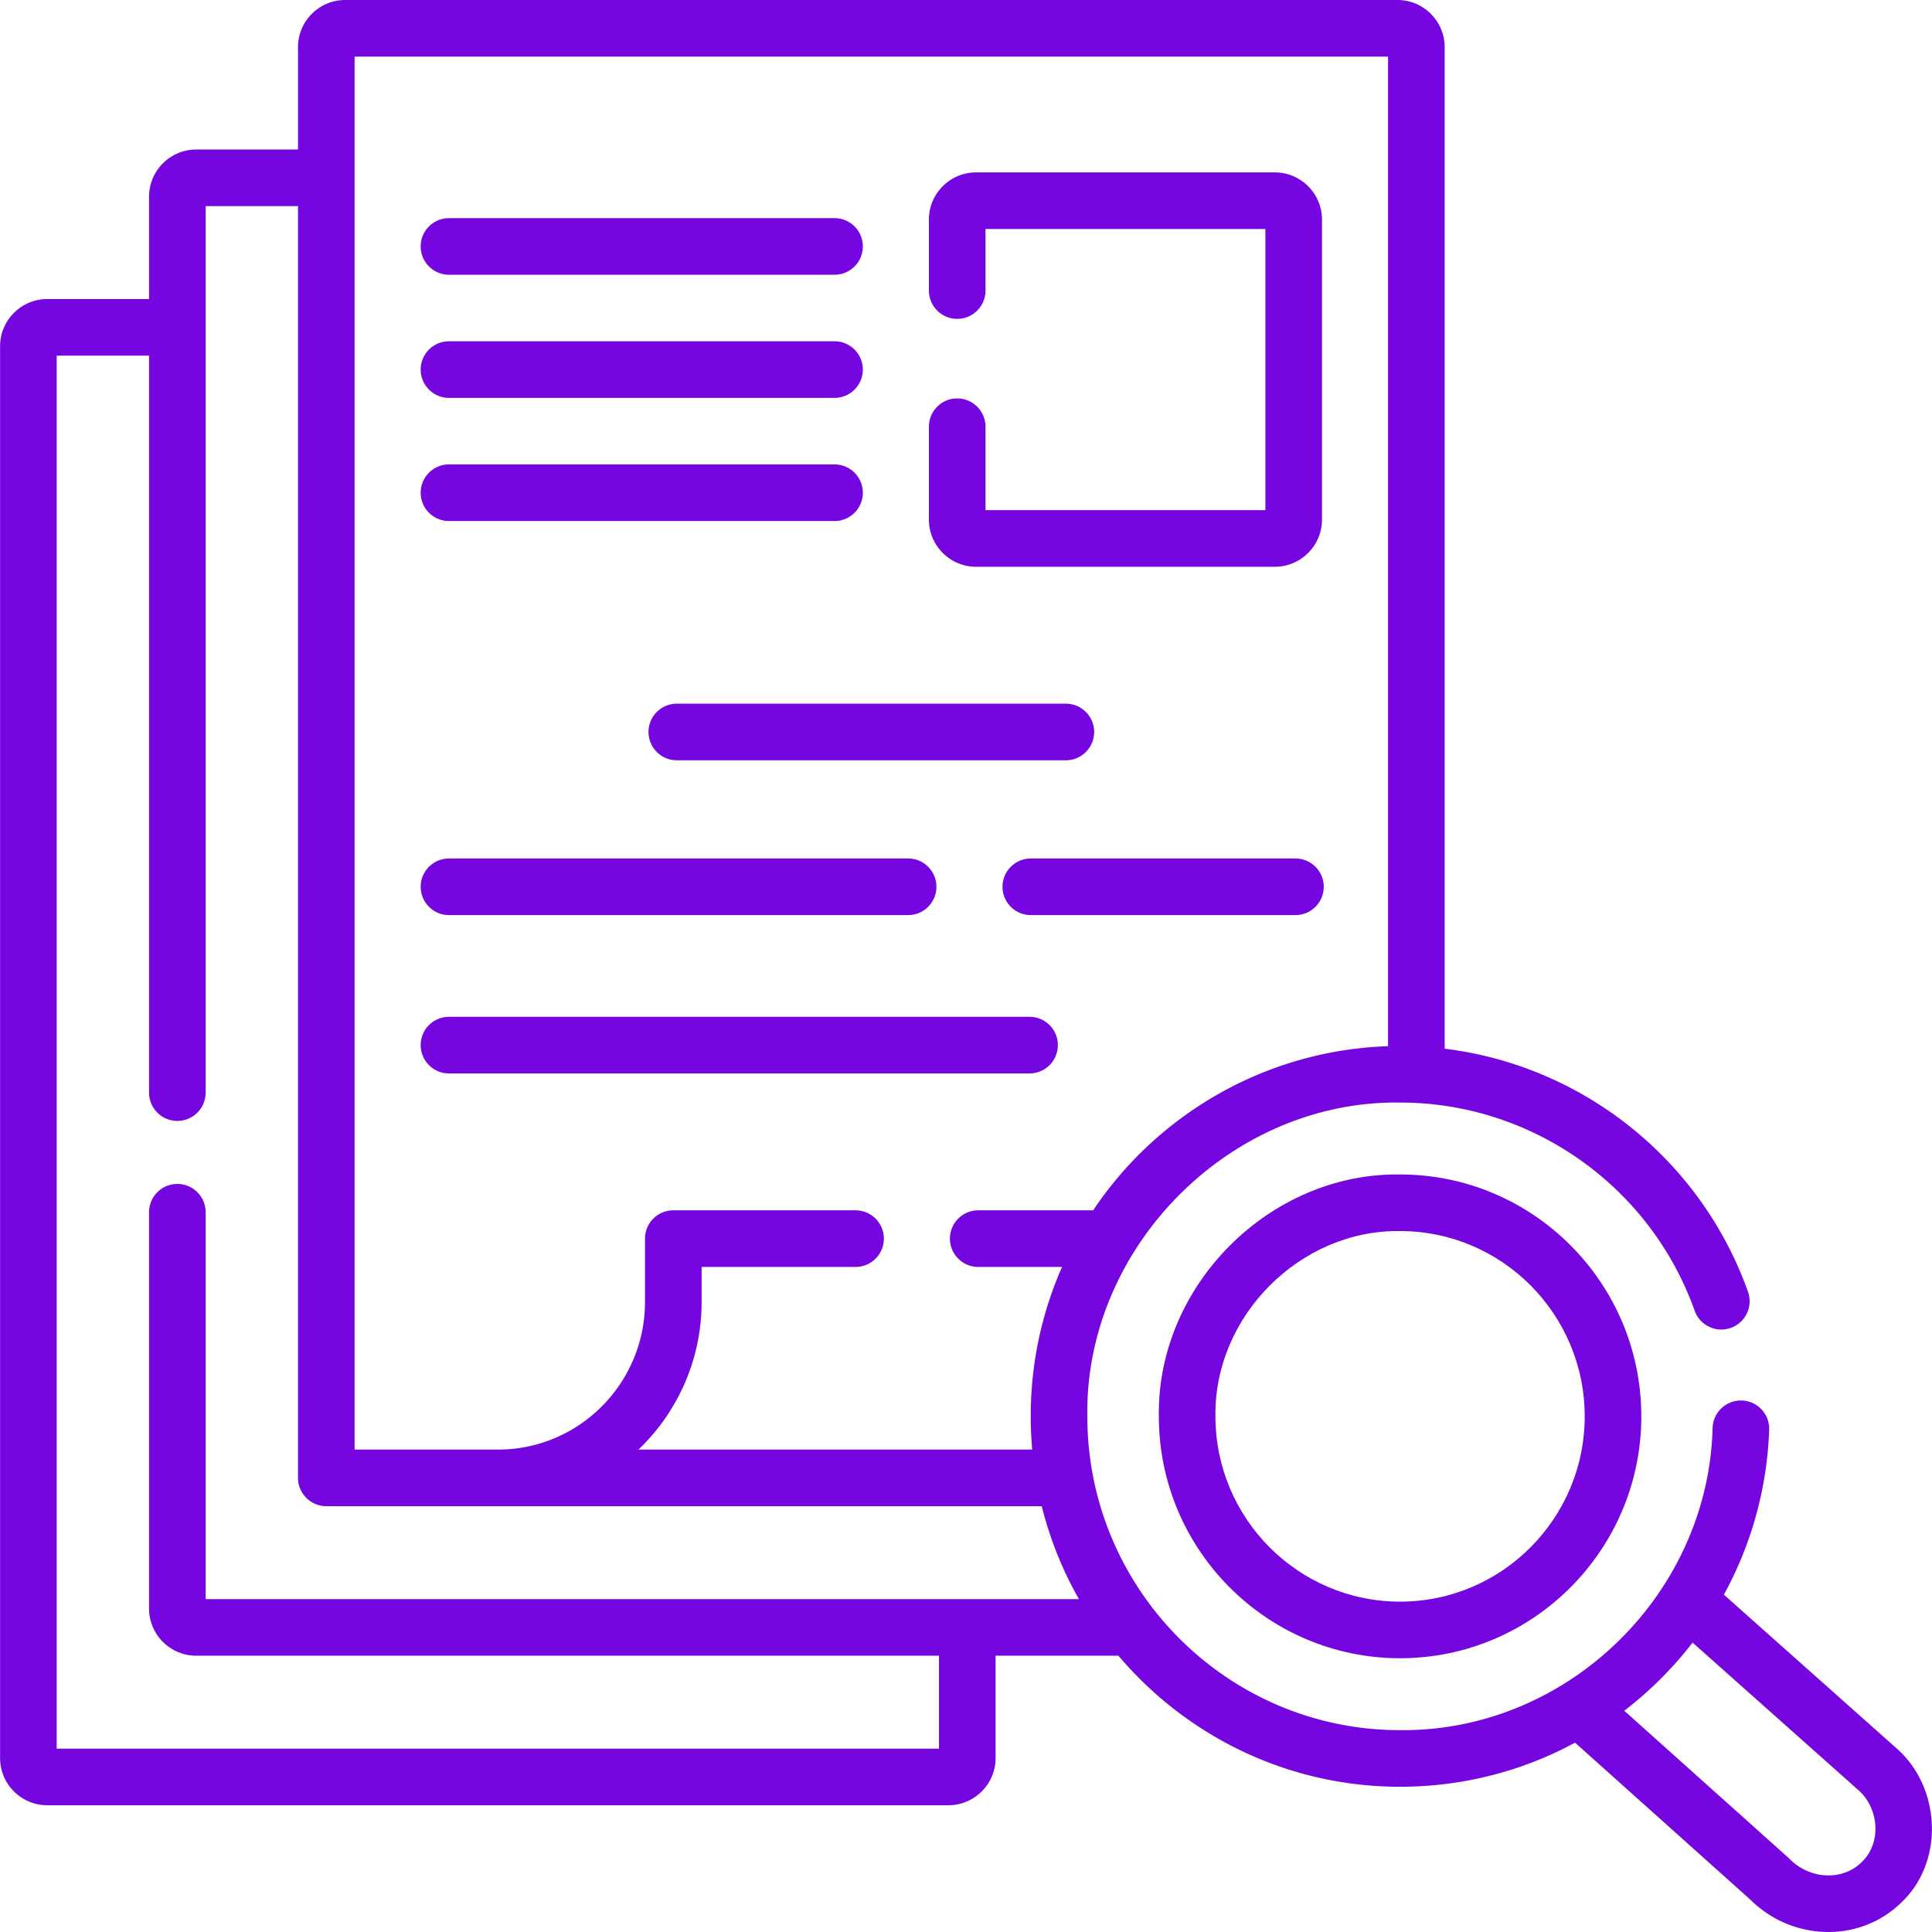
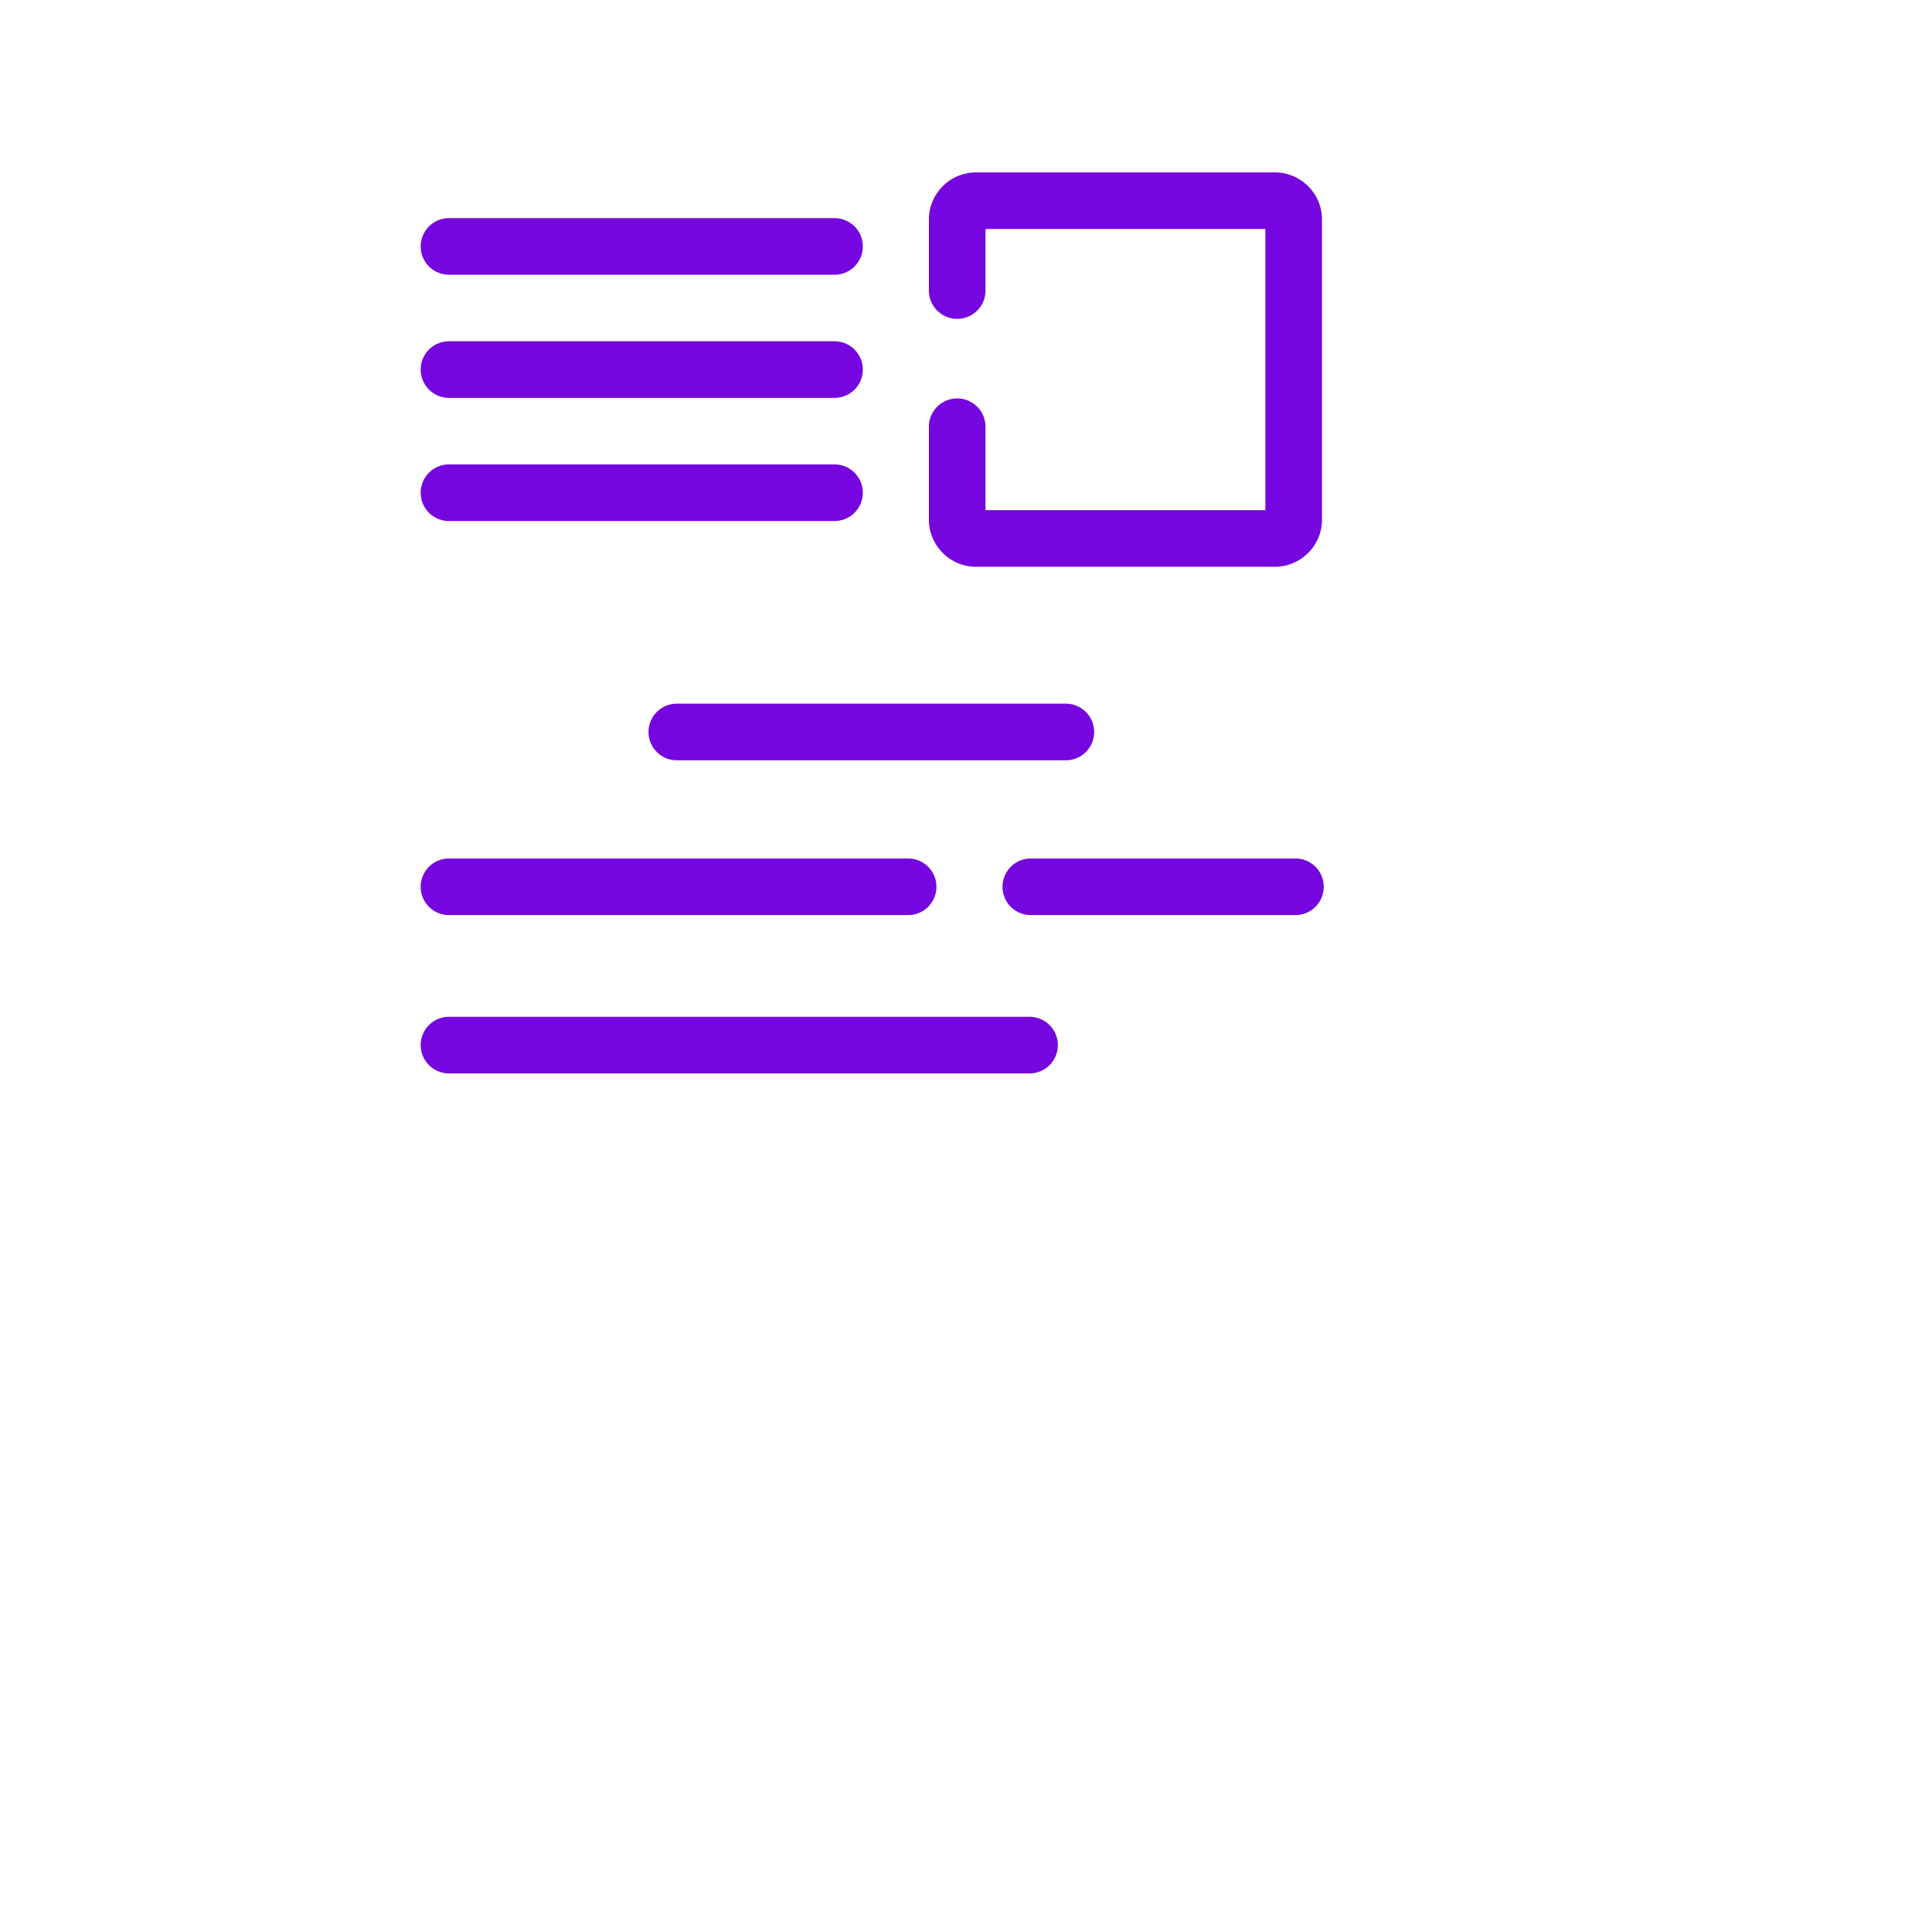
<svg xmlns="http://www.w3.org/2000/svg" version="1.1" width="512" height="512" x="0" y="0" viewBox="0 0 511.991 511.991" style="enable-background:new 0 0 512 512" xml:space="preserve" class="">
  <g>
    <path d="M258.665 150.196h79.169c6.893 0 12.5-5.607 12.5-12.5V58.188c0-6.893-5.607-12.5-12.5-12.5h-79.169c-6.893 0-12.5 5.607-12.5 12.5V77c0 4.143 3.357 7.5 7.5 7.5s7.5-3.357 7.5-7.5V60.688h74.169v74.509h-74.169v-22.111c0-4.143-3.357-7.5-7.5-7.5s-7.5 3.357-7.5 7.5v24.611c0 6.892 5.607 12.499 12.5 12.499zM118.983 138.075h102.173c4.143 0 7.5-3.357 7.5-7.5s-3.357-7.5-7.5-7.5H118.983c-4.143 0-7.5 3.357-7.5 7.5s3.358 7.5 7.5 7.5zM289.959 193.979c0-4.143-3.357-7.5-7.5-7.5H179.358c-4.143 0-7.5 3.357-7.5 7.5s3.357 7.5 7.5 7.5h103.101a7.5 7.5 0 0 0 7.5-7.5zM118.983 105.442h102.173c4.143 0 7.5-3.357 7.5-7.5s-3.357-7.5-7.5-7.5H118.983c-4.143 0-7.5 3.357-7.5 7.5s3.358 7.5 7.5 7.5zM118.983 72.809h102.173c4.143 0 7.5-3.357 7.5-7.5s-3.357-7.5-7.5-7.5H118.983c-4.143 0-7.5 3.357-7.5 7.5s3.358 7.5 7.5 7.5zM118.983 284.461h153.855c4.143 0 7.5-3.357 7.5-7.5s-3.357-7.5-7.5-7.5H118.983c-4.143 0-7.5 3.357-7.5 7.5s3.358 7.5 7.5 7.5zM118.983 242.504h121.678c4.143 0 7.5-3.357 7.5-7.5s-3.357-7.5-7.5-7.5H118.983c-4.143 0-7.5 3.357-7.5 7.5s3.358 7.5 7.5 7.5zM343.299 227.504h-70.128c-4.143 0-7.5 3.357-7.5 7.5s3.357 7.5 7.5 7.5h70.128c4.143 0 7.5-3.357 7.5-7.5s-3.358-7.5-7.5-7.5z" fill="#7606df" opacity="1" data-original="#000000" class="" />
-     <path d="M503.269 463.925a7.679 7.679 0 0 0-.28-.262l-46.153-41.067c7.292-13.286 11.454-28.173 12.007-43.689a7.501 7.501 0 0 0-7.228-7.763c-4.147-.123-7.614 3.089-7.763 7.228-1.136 44.18-38.556 80.57-82.825 80.128-45.7 0-82.88-37.305-82.88-83.158-.693-44.937 38.003-83.794 82.88-83.158 34.96 0 66.338 22.185 78.081 55.203a7.5 7.5 0 0 0 14.133-5.025c-12.527-35.224-43.989-59.998-80.398-64.452V12.5c0-6.893-5.607-12.5-12.5-12.5H91.473c-6.893 0-12.5 5.607-12.5 12.5v27.127H51.998c-6.893 0-12.5 5.607-12.5 12.5v27.126H12.522c-6.893 0-12.5 5.607-12.5 12.5v374.146c0 6.893 5.607 12.5 12.5 12.5h238.813c6.893 0 12.5-5.607 12.5-12.5v-27.127h32.559c17.968 21.23 44.757 34.729 74.634 34.729 16.418 0 32.268-4.059 46.371-11.685l46.504 41.65c11.058 10.955 28.975 11.56 40.07.61 11.103-10.611 10.432-29.656-.704-40.151zM93.973 15h273.87v262.247c-31.876 1.039-60.843 17.613-78.154 43.496h-30.452c-4.143 0-7.5 3.357-7.5 7.5s3.357 7.5 7.5 7.5h22.206a98.172 98.172 0 0 0-2.765 6.997c-3.67 10.455-5.53 21.425-5.53 32.602 0 2.968.14 5.902.398 8.804H169.204c10.294-9.862 16.726-23.747 16.726-39.12v-9.282h40.799c4.143 0 7.5-3.357 7.5-7.5s-3.357-7.5-7.5-7.5H178.43a7.499 7.499 0 0 0-7.5 7.5v16.782c0 21.571-17.47 39.12-38.942 39.12H93.973zM54.498 423.771V321.25c0-4.143-3.357-7.5-7.5-7.5s-7.5 3.357-7.5 7.5v105.021c0 6.893 5.607 12.5 12.5 12.5h196.837v24.627H15.022V94.253h24.476v195.296c0 4.143 3.357 7.5 7.5 7.5s7.5-3.357 7.5-7.5V54.627h24.476v337.019c0 4.143 3.357 7.5 7.5 7.5h189.591a97.686 97.686 0 0 0 9.852 24.626H54.498zm438.917 69.65c-5.19 5.174-13.994 4.646-19.357-.998l-43.618-39.066a99.359 99.359 0 0 0 18.106-18.061l44.315 39.433c5.114 4.924 5.707 13.729.554 18.692z" fill="#7606df" opacity="1" data-original="#000000" class="" />
-     <path d="M371.028 311.238c-34.608-.493-64.456 29.462-63.93 64.104 0 35.347 28.679 64.103 63.93 64.103 35.25 0 63.929-28.756 63.929-64.103s-28.679-64.104-63.929-64.104zm0 113.206c-26.979 0-48.93-22.027-48.93-49.103-.41-26.532 22.436-49.479 48.93-49.104 26.979 0 48.929 22.027 48.929 49.104 0 27.076-21.949 49.103-48.929 49.103z" fill="#7606df" opacity="1" data-original="#000000" class="" />
  </g>
</svg>